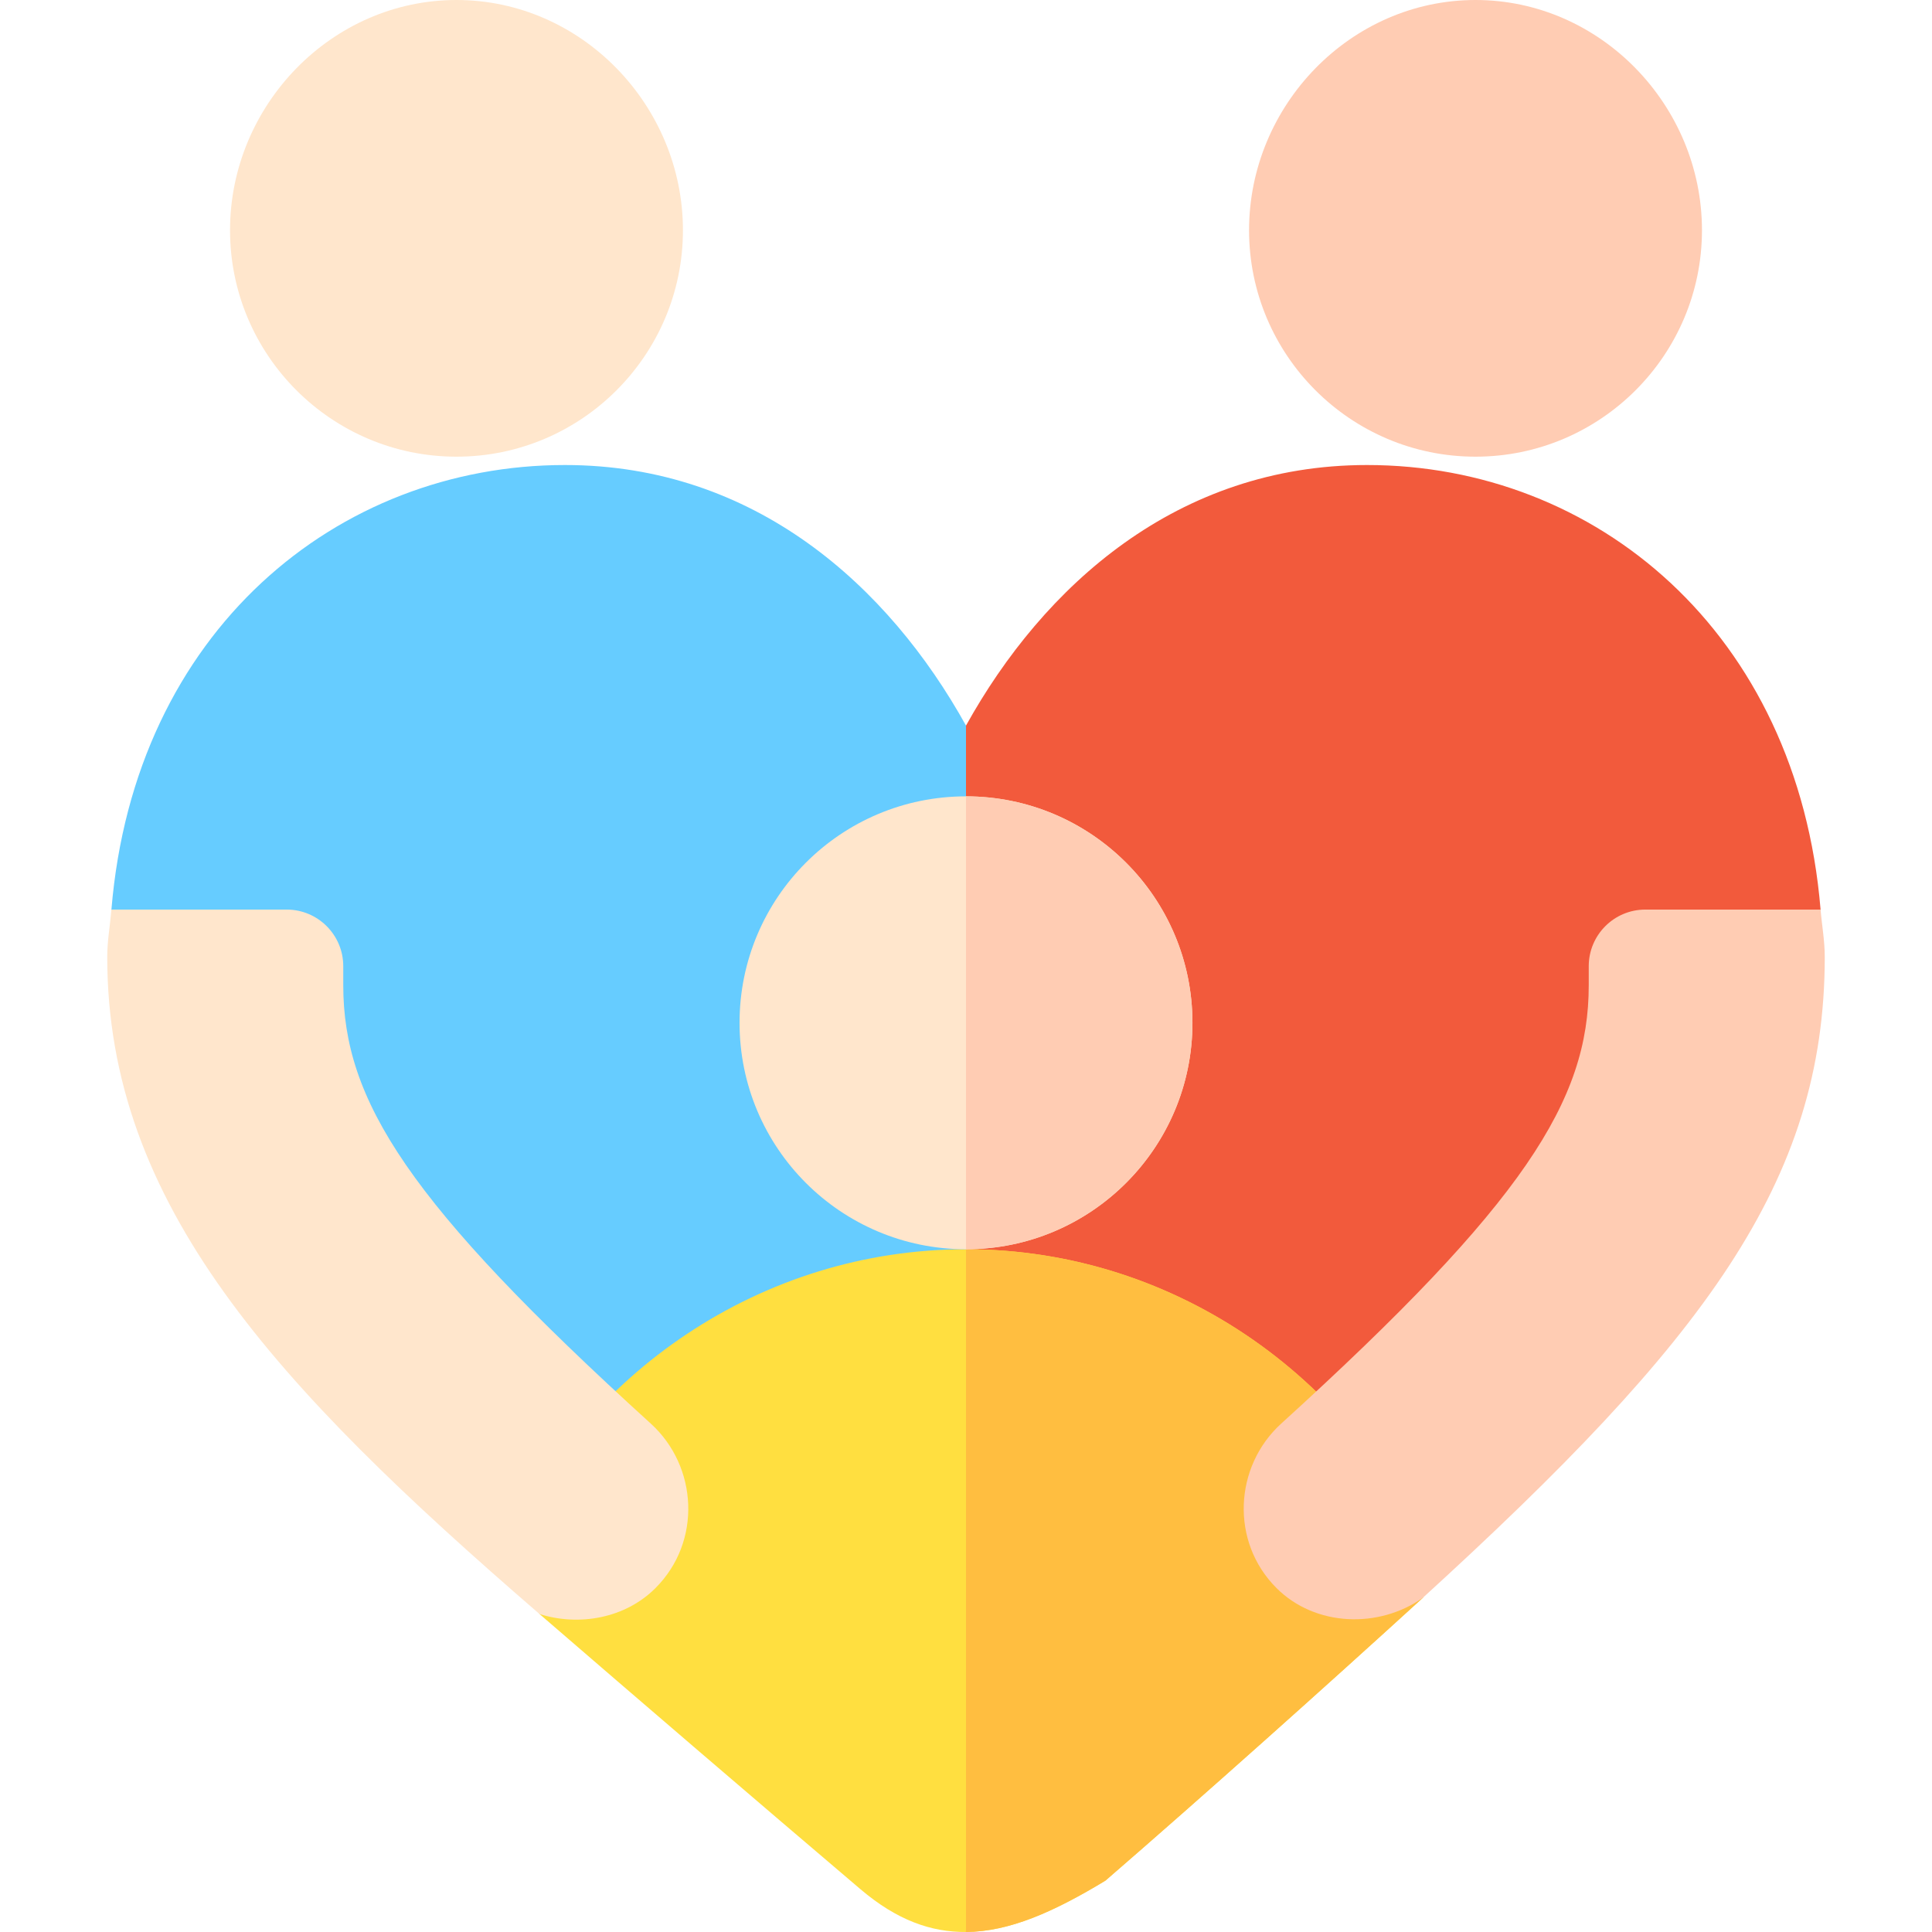
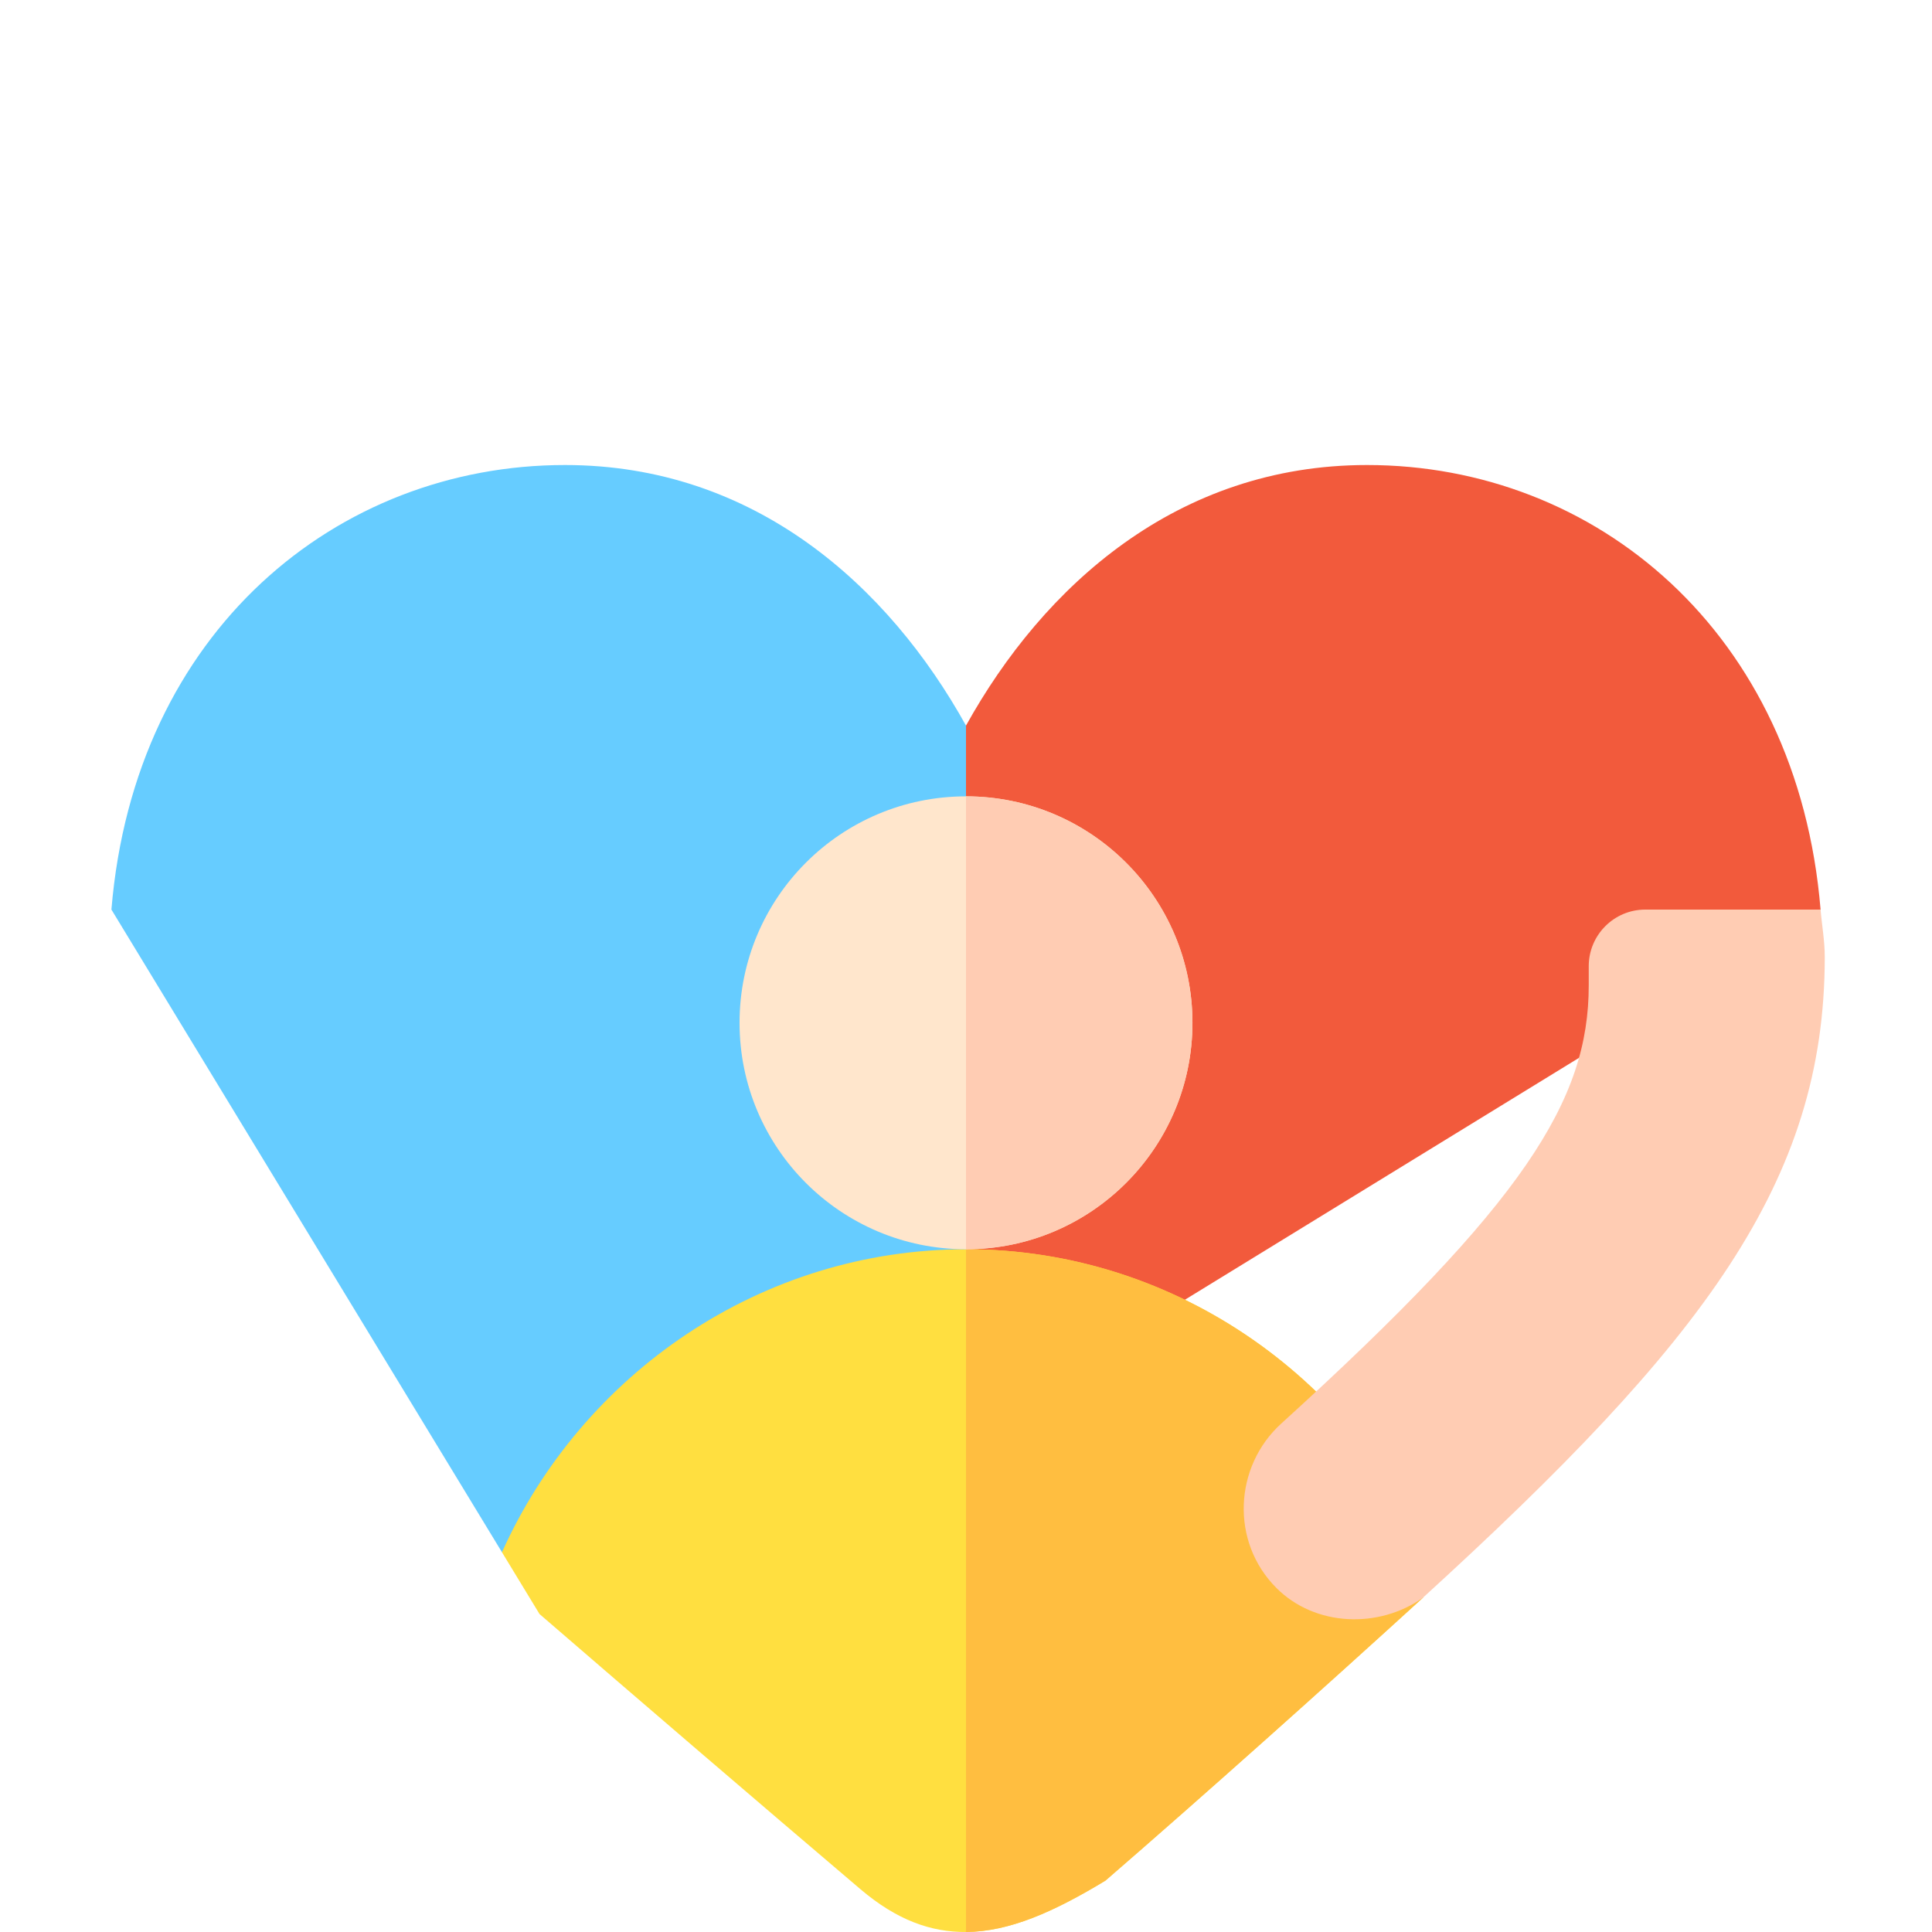
<svg xmlns="http://www.w3.org/2000/svg" id="Capa_1" enable-background="new 0 0 511.899 511.899" height="512" viewBox="0 0 511.899 511.899" width="512">
  <g>
-     <path d="m482.376 241c-6.094-73.629-59.713-117.788-120.167-117.788-50.288 0-85.723 32.036-106.26 69.038l-15 22.145v174.79l15 24.715 124.969 2.668z" fill="#f25a3c" />
+     <path d="m482.376 241c-6.094-73.629-59.713-117.788-120.167-117.788-50.288 0-85.723 32.036-106.26 69.038l-15 22.145v174.79z" fill="#f25a3c" />
    <path d="m149.689 123.212c-60.271 0-114.055 43.945-120.167 117.788l103.477 170.275 122.95 2.624v-221.649c-20.537-37.002-55.986-69.038-106.26-69.038z" fill="#6cf" />
    <path d="m255.949 331c-54.324 0-101.715 33.003-122.95 80.275l9.952 16.377c26.492 22.89 57.074 49.138 85.049 72.922 9.651 8.207 18.717 11.391 27.949 11.323 11.545-.086 23.353-5.372 36.943-13.608 25.909-22.427 58.4-51.482 84.115-74.953l3.911-6.769c-19.985-50.05-68.673-85.567-124.969-85.567z" fill="#ffdf40" />
    <path d="m292.893 498.289c25.909-22.427 58.4-51.482 84.115-74.953l3.911-6.769c-19.986-50.05-68.674-85.567-124.97-85.567v180.897c11.545-.086 23.354-5.372 36.944-13.608z" fill="#ffbe40" />
    <path d="m420.949 261.068c0 30.498-17.095 57.627-81.489 116.133-12.442 11.309-13.566 31.274-1.23 43.579 10.206 10.206 27.081 10.836 38.778 2.556 74.291-67.8 106.476-110.072 106.476-169.768 0-4.334-.76-8.366-1.108-12.568h-46.426c-8.284 0-15 6.716-15 15v5.068z" fill="#ffccb3" />
    <g>
-       <path d="m120.949 121c-33.091 0-60-26.909-60-60s26.909-61 60-61 60 27.909 60 61-26.909 60-60 60z" fill="#ffe6cc" />
-     </g>
+       </g>
    <g>
-       <path d="m390.949 121c-33.091 0-60-26.909-60-60s26.909-61 60-61 60 27.909 60 61-26.909 60-60 60z" fill="#ffccb3" />
-     </g>
-     <path d="m142.951 427.652c10.543 3.32 22.725 1.121 30.718-6.872 12.336-12.305 11.212-32.271-1.23-43.579-64.395-58.506-81.489-85.635-81.489-116.133v-5.068c0-8.284-6.716-15-15-15h-46.427c-.348 4.202-1.108 8.234-1.108 12.568 0 65.433 44.374 113.473 114.536 174.084z" fill="#ffe6cc" />
+       </g>
    <circle cx="255.949" cy="271" fill="#ffe6cc" r="60" />
    <path d="m315.949 271c0-33.091-26.909-60-60-60v120c33.091 0 60-26.909 60-60z" fill="#ffccb3" />
  </g>
</svg>